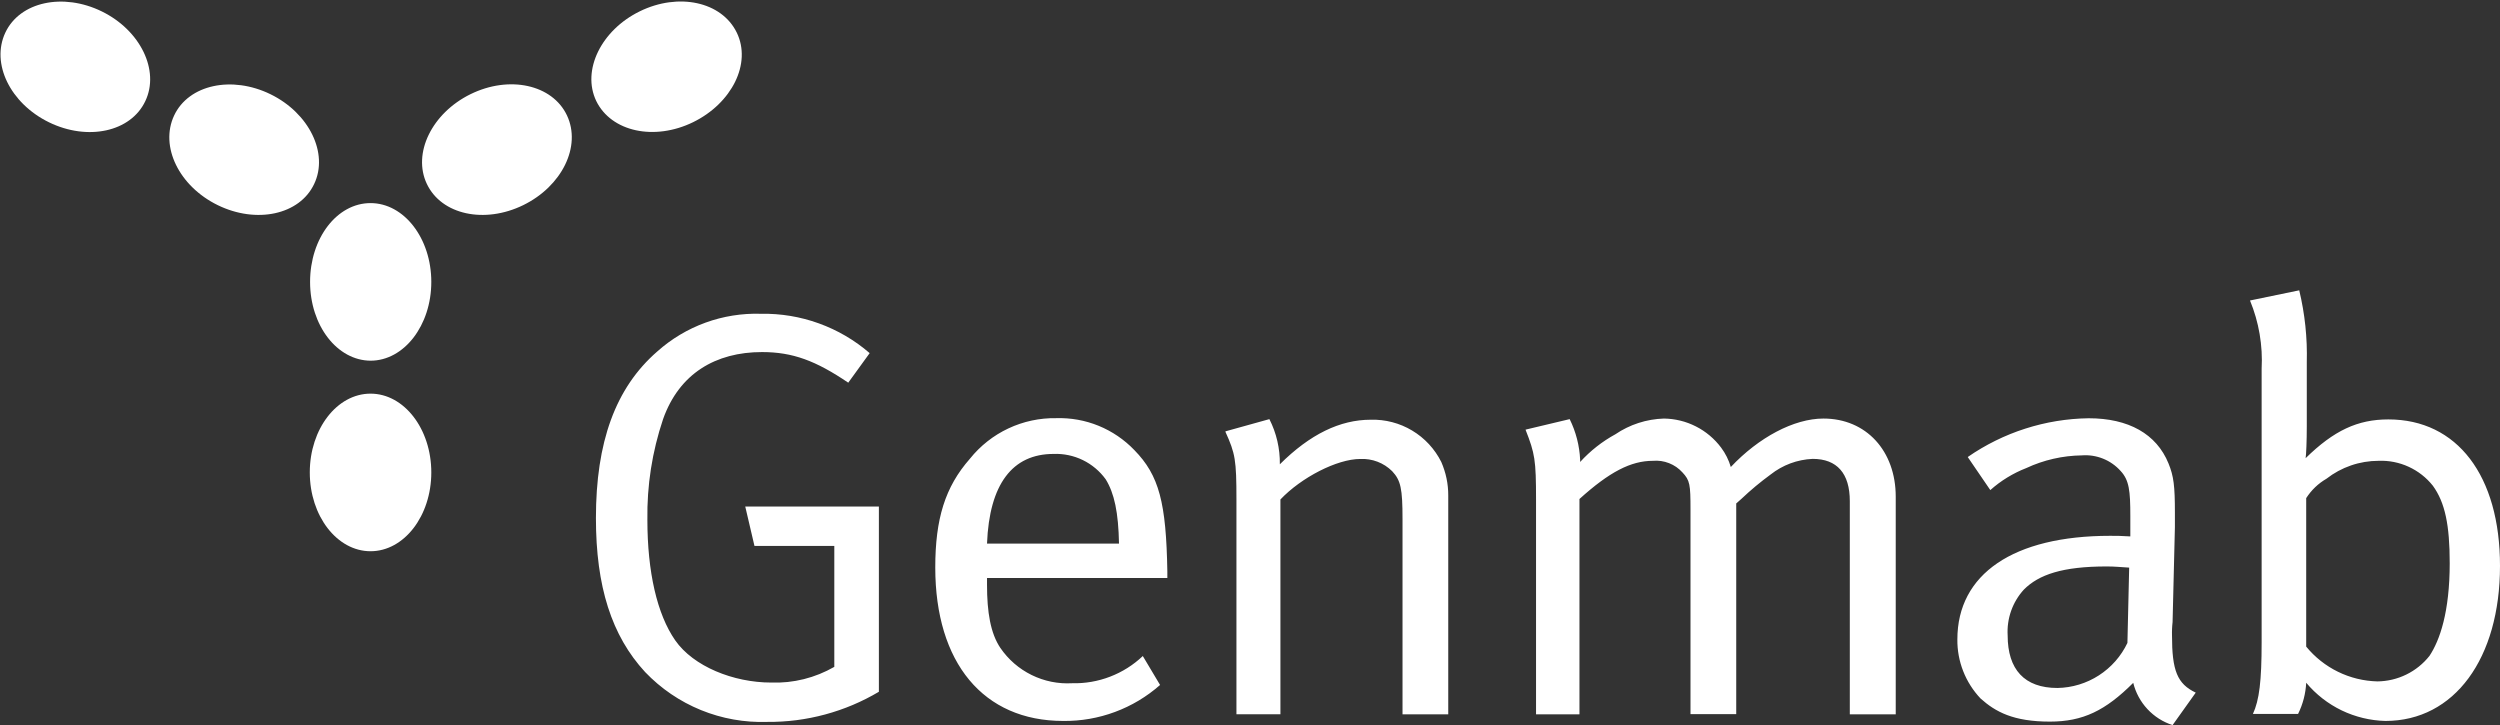
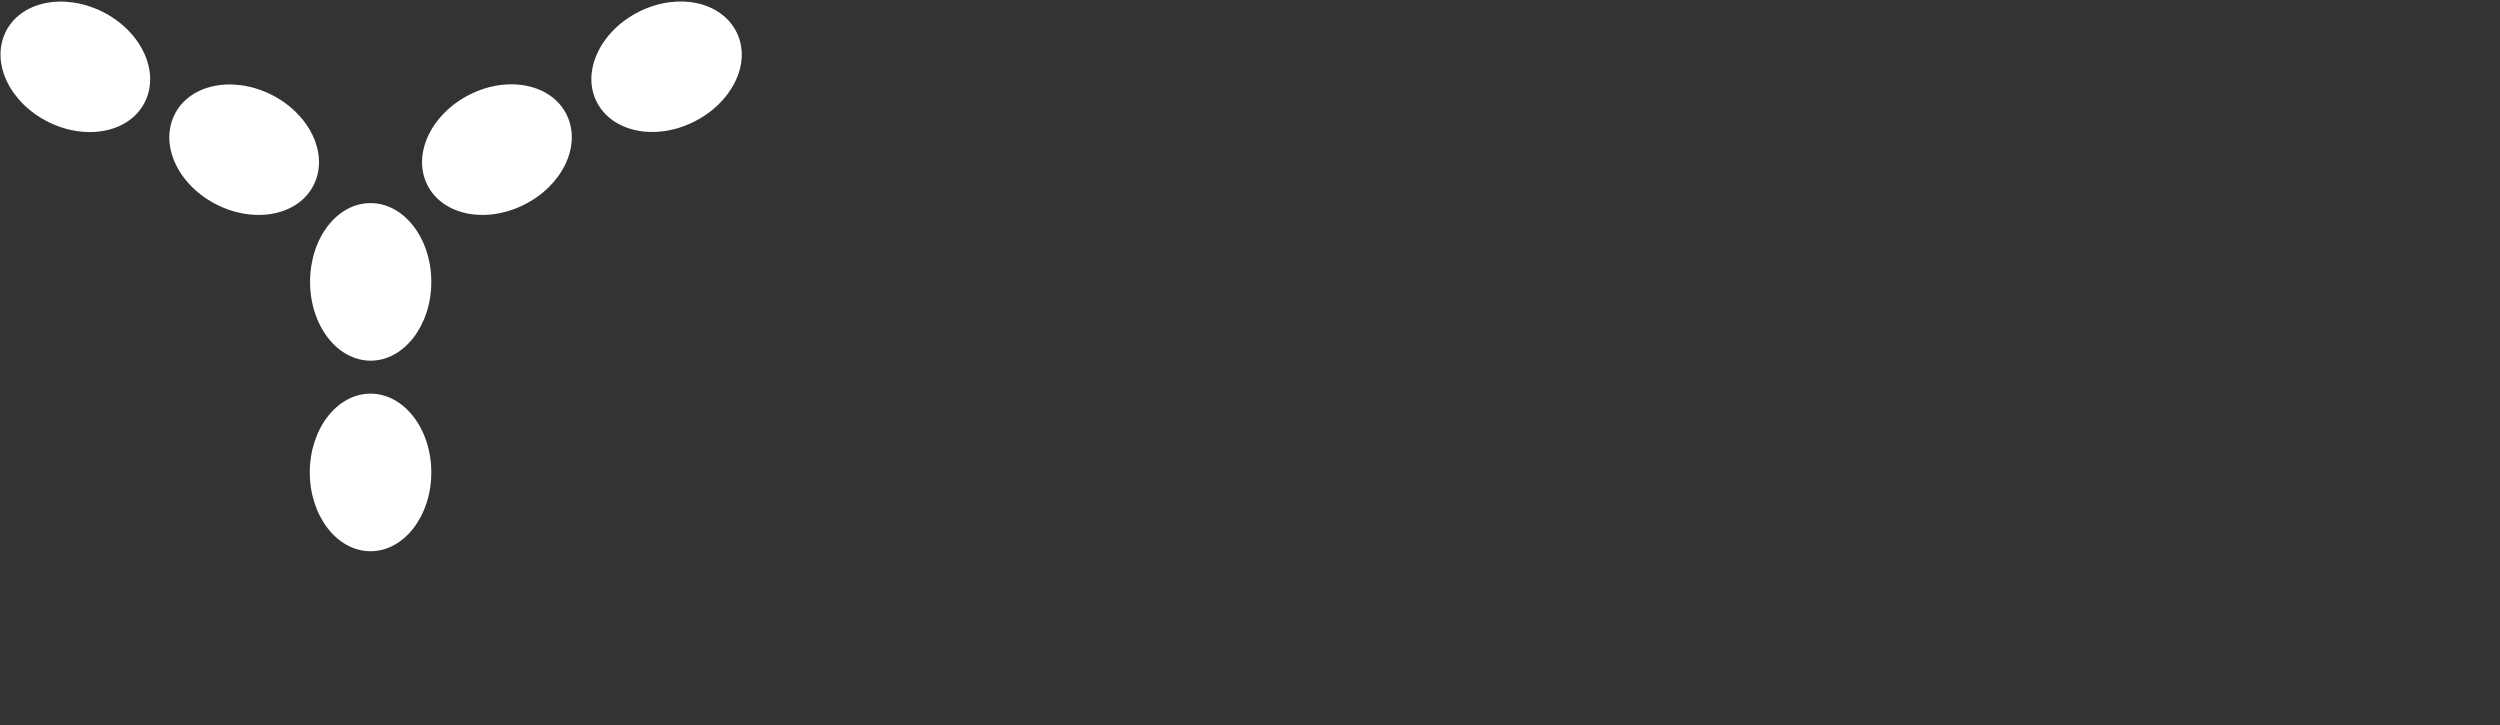
<svg xmlns="http://www.w3.org/2000/svg" version="1.2" baseProfile="tiny-ps" viewBox="0 0 1558 452" width="1558" height="452">
  <rect x="0" y="0" width="1558" height="452" fill="#333333" stroke="none" />
  <title>genmab2-svg</title>
  <style>
		tspan { white-space:pre }
		.shp0 { fill: #ffffff } 
	</style>
  <g id="Layer">
-     <path id="Layer" fill-rule="evenodd" class="shp0" d="M541.98 220.07L528.63 238.49C508.4 224.78 493.97 219.41 474.89 219.41C446.02 219.41 423.32 232.75 413.23 261.2C411.53 266.24 410.05 271.35 408.79 276.52C407.52 281.69 406.48 286.91 405.66 292.16C404.84 297.42 404.25 302.71 403.88 308.01C403.51 313.32 403.37 318.64 403.45 323.96C403.45 356.45 409.49 382.79 420.78 399.04C432.07 415.28 457.01 425.37 480.62 425.37C484.04 425.49 487.47 425.37 490.87 425.02C494.27 424.66 497.65 424.06 500.97 423.24C504.29 422.41 507.55 421.35 510.72 420.07C513.89 418.79 516.97 417.29 519.94 415.59L519.94 340.21L470.18 340.21L464.44 315.68L547.72 315.68L547.72 431.11C542.49 434.21 537.05 436.96 531.45 439.33C525.85 441.69 520.09 443.68 514.22 445.26C508.35 446.85 502.37 448.03 496.34 448.81C490.31 449.58 484.23 449.94 478.15 449.89C471.09 450.13 464.03 449.62 457.08 448.38C450.13 447.14 443.33 445.17 436.79 442.5C430.25 439.83 424.01 436.48 418.18 432.51C412.34 428.53 406.94 423.95 402.06 418.85C381.11 396.14 371.38 365.45 371.38 322.87C371.38 275.64 383.46 241.75 409.61 219.04C413.99 215.13 418.72 211.64 423.76 208.63C428.8 205.62 434.11 203.09 439.63 201.08C445.14 199.07 450.83 197.6 456.63 196.67C462.43 195.74 468.3 195.36 474.16 195.55C480.31 195.43 486.46 195.88 492.53 196.88C498.59 197.89 504.56 199.44 510.34 201.54C516.12 203.63 521.7 206.24 527.01 209.35C532.32 212.46 537.33 216.05 541.98 220.07ZM712.15 408.76L722.96 426.88C718.84 430.51 714.39 433.76 709.68 436.58C704.96 439.4 700 441.78 694.85 443.69C689.7 445.61 684.38 447.04 678.97 447.98C673.55 448.92 668.07 449.36 662.57 449.29C612.81 449.29 582.86 413.05 582.86 353.68C582.86 323.48 588.9 303.54 604.48 285.85C607.69 281.84 611.34 278.22 615.37 275.05C619.4 271.87 623.78 269.17 628.43 266.99C633.07 264.81 637.94 263.16 642.96 262.09C647.97 261.01 653.1 260.51 658.22 260.6C662.74 260.46 667.25 260.79 671.7 261.59C676.14 262.39 680.49 263.65 684.67 265.36C688.85 267.07 692.84 269.21 696.58 271.75C700.31 274.29 703.77 277.21 706.9 280.47C722.42 296.3 726.76 313.27 727.49 356.21L727.49 360.2L615.11 360.2L615.11 364.49C615.11 381.46 617.28 394.69 623.44 403.81C625.9 407.39 628.8 410.65 632.08 413.49C635.37 416.33 639 418.75 642.9 420.66C646.8 422.58 650.93 423.99 655.18 424.86C659.44 425.72 663.79 426.04 668.13 425.79C672.16 425.89 676.2 425.6 680.17 424.91C684.15 424.22 688.05 423.15 691.81 421.7C695.58 420.25 699.2 418.44 702.61 416.29C706.03 414.14 709.22 411.66 712.15 408.88L712.15 408.76ZM615.11 338.76L697.36 338.76C696.99 319.31 694.46 307.41 689.08 298.71C687.24 296.17 685.1 293.86 682.69 291.84C680.29 289.82 677.65 288.1 674.82 286.72C672 285.35 669.02 284.33 665.95 283.68C662.87 283.03 659.73 282.77 656.59 282.89C630.99 282.89 616.56 301.61 615.11 338.76ZM763.72 268.81L791.08 261.2C792.18 263.37 793.14 265.61 793.98 267.89C794.81 270.18 795.5 272.51 796.05 274.88C796.59 277.25 797 279.65 797.26 282.07C797.52 284.49 797.63 286.92 797.6 289.35C816.38 270.63 835.1 261.57 854.24 261.57C858.76 261.44 863.27 261.95 867.64 263.1C872.01 264.24 876.19 266 880.06 268.32C883.94 270.64 887.46 273.5 890.53 276.81C893.6 280.13 896.19 283.86 898.21 287.9C898.92 289.54 899.56 291.22 900.1 292.93C900.65 294.63 901.11 296.37 901.47 298.12C901.84 299.88 902.11 301.65 902.29 303.43C902.47 305.22 902.56 307.01 902.55 308.8L902.55 445.18L874.05 445.18L874.05 323.54C874.05 304.45 872.96 299.38 867.59 293.64C866.29 292.35 864.86 291.21 863.33 290.21C861.79 289.22 860.16 288.39 858.46 287.74C856.75 287.09 854.98 286.61 853.18 286.33C851.37 286.04 849.55 285.94 847.72 286.03C833.29 286.03 810.95 297.56 797.96 311.27L797.96 445.12L770.55 445.12L770.55 311.46C770.55 286.57 769.82 282.65 763.72 269.18L763.72 268.81ZM950.8 267.73L978.22 261.2C979.19 263.17 980.05 265.18 980.82 267.23C981.58 269.28 982.23 271.37 982.78 273.49C983.33 275.61 983.77 277.76 984.09 279.92C984.42 282.08 984.64 284.26 984.74 286.45L984.74 287.9C986.32 286.17 987.96 284.5 989.68 282.91C991.39 281.32 993.17 279.79 995.01 278.35C996.85 276.9 998.75 275.53 1000.71 274.24C1002.66 272.95 1004.67 271.75 1006.72 270.63C1008.94 269.12 1011.26 267.77 1013.67 266.6C1016.08 265.42 1018.57 264.41 1021.12 263.59C1023.67 262.76 1026.28 262.11 1028.92 261.66C1031.56 261.2 1034.24 260.92 1036.92 260.84C1040.37 260.88 1043.82 261.32 1047.18 262.14C1050.54 262.96 1053.79 264.17 1056.87 265.74C1059.96 267.3 1062.85 269.22 1065.5 271.44C1068.15 273.67 1070.53 276.19 1072.6 278.96C1073.28 279.87 1073.91 280.81 1074.51 281.77C1075.1 282.73 1075.65 283.72 1076.16 284.73C1076.66 285.75 1077.12 286.78 1077.54 287.83C1077.95 288.89 1078.32 289.96 1078.64 291.04C1095.97 272.62 1117.96 260.84 1136.37 260.84C1163.07 260.84 1181.42 281.07 1181.42 309.52L1181.42 445.18L1152.8 445.18L1152.8 312.3C1152.8 295.03 1144.83 285.97 1129.67 285.97C1127.3 286.07 1124.93 286.36 1122.61 286.83C1120.28 287.3 1117.99 287.95 1115.76 288.78C1113.54 289.61 1111.38 290.61 1109.31 291.78C1107.24 292.95 1105.26 294.28 1103.4 295.75C1101.81 296.91 1100.24 298.1 1098.69 299.31C1097.14 300.51 1095.61 301.75 1094.1 303.01C1092.59 304.27 1091.1 305.55 1089.63 306.86C1088.16 308.17 1086.71 309.5 1085.29 310.85L1082.02 313.75L1082.02 445.06L1053.52 445.06L1053.52 317.5C1053.52 301.97 1053.16 299.38 1048.51 294.42C1047.36 293.15 1046.07 292.02 1044.67 291.04C1043.26 290.07 1041.74 289.26 1040.15 288.64C1038.56 288.01 1036.9 287.57 1035.21 287.32C1033.51 287.08 1031.8 287.03 1030.09 287.18C1016.38 287.18 1003.04 294.06 984.32 310.97L984.32 445.18L957.26 445.18L957.26 311.46C957.26 286.57 956.54 282.65 950.74 267.85L950.8 267.73ZM1226.29 284.82C1231.79 281 1237.57 277.6 1243.57 274.64C1249.58 271.67 1255.79 269.16 1262.17 267.12C1268.55 265.07 1275.07 263.5 1281.67 262.42C1288.28 261.34 1294.96 260.75 1301.65 260.66C1326.53 260.66 1343.93 270.44 1351.41 288.81C1354.67 296.78 1355.4 302.88 1355.4 319.49L1355.4 328.49L1353.95 387.68C1353.87 388.37 1353.81 389.05 1353.75 389.74C1353.7 390.43 1353.66 391.12 1353.63 391.81C1353.6 392.5 1353.58 393.19 1353.57 393.88C1353.57 394.57 1353.57 395.27 1353.59 395.96C1353.59 417.94 1356.85 426.16 1368.38 431.65L1353.95 451.89C1350.97 450.92 1348.12 449.58 1345.47 447.9C1342.83 446.21 1340.41 444.2 1338.27 441.9C1336.13 439.61 1334.3 437.05 1332.81 434.29C1331.32 431.53 1330.18 428.6 1329.43 425.55C1312.16 442.83 1298.09 449.71 1277.5 449.71C1254.79 449.71 1243.62 443.67 1234.26 435.28C1231.94 432.82 1229.86 430.15 1228.05 427.3C1226.23 424.45 1224.7 421.43 1223.47 418.29C1222.23 415.14 1221.3 411.89 1220.69 408.57C1220.08 405.24 1219.79 401.87 1219.83 398.49C1219.83 357.72 1254.79 333.92 1315 333.92C1319.35 333.92 1321.52 333.92 1327.62 334.29L1327.62 321.66C1327.62 305.78 1326.9 299.26 1321.58 293.52C1320.08 291.84 1318.4 290.34 1316.55 289.05C1314.71 287.75 1312.73 286.68 1310.64 285.84C1308.55 285 1306.38 284.4 1304.15 284.05C1301.93 283.71 1299.67 283.62 1297.43 283.79C1294.44 283.83 1291.46 284.03 1288.5 284.38C1285.53 284.73 1282.59 285.24 1279.68 285.91C1276.76 286.57 1273.89 287.39 1271.07 288.36C1268.24 289.33 1265.47 290.44 1262.77 291.71C1260.71 292.5 1258.7 293.39 1256.73 294.37C1254.76 295.35 1252.83 296.42 1250.95 297.56C1249.08 298.71 1247.25 299.94 1245.48 301.25C1243.72 302.57 1242.01 303.95 1240.36 305.42L1226.29 284.82ZM1326.9 353.74C1320.86 353.37 1317.9 353.01 1312.83 353.01C1285.41 353.01 1270.56 358.08 1261.26 367.45C1259.51 369.36 1257.96 371.44 1256.63 373.67C1255.3 375.89 1254.19 378.24 1253.33 380.68C1252.47 383.12 1251.85 385.65 1251.49 388.21C1251.12 390.77 1251.02 393.37 1251.17 395.96C1251.17 417.22 1261.62 428.75 1282.21 428.75C1286.77 428.67 1291.29 427.96 1295.65 426.63C1300.01 425.3 1304.17 423.38 1308 420.91C1311.83 418.44 1315.31 415.45 1318.32 412.03C1321.33 408.61 1323.85 404.78 1325.81 400.67L1326.9 353.74ZM1432.88 180.93C1433.76 184.59 1434.52 188.27 1435.16 191.98C1435.8 195.69 1436.31 199.41 1436.71 203.15C1437.1 206.9 1437.37 210.65 1437.52 214.41C1437.66 218.17 1437.69 221.93 1437.59 225.69L1437.59 265.73C1437.59 274.73 1437.22 283.43 1436.86 285.54C1454.5 268.27 1469.29 261.38 1488.43 261.38C1531.31 261.38 1558 296.42 1558 352.65C1558 410.39 1529.56 449.29 1486.62 449.29C1481.91 449.18 1477.22 448.57 1472.64 447.46C1468.05 446.36 1463.6 444.77 1459.35 442.73C1455.11 440.68 1451.09 438.19 1447.37 435.29C1443.65 432.39 1440.25 429.11 1437.22 425.49C1437.14 427.18 1436.97 428.86 1436.71 430.52C1436.46 432.19 1436.11 433.84 1435.69 435.48C1435.26 437.11 1434.75 438.72 1434.16 440.3C1433.57 441.88 1432.9 443.43 1432.15 444.94L1404.01 444.94C1408 436.3 1409.45 424.4 1409.45 400.24L1409.45 229.86C1409.64 226.23 1409.64 222.6 1409.43 218.97C1409.22 215.35 1408.81 211.74 1408.2 208.16C1407.59 204.58 1406.79 201.04 1405.78 197.55C1404.78 194.06 1403.58 190.63 1402.2 187.27L1432.88 180.93ZM1437.22 402.96C1439.91 406.25 1442.95 409.24 1446.28 411.87C1449.6 414.51 1453.21 416.78 1457.02 418.64C1460.83 420.51 1464.84 421.96 1468.96 422.97C1473.08 423.98 1477.31 424.54 1481.55 424.65C1484.67 424.62 1487.77 424.24 1490.81 423.53C1493.85 422.81 1496.79 421.76 1499.59 420.39C1502.4 419.02 1505.04 417.34 1507.47 415.38C1509.9 413.43 1512.1 411.21 1514.04 408.76C1520.5 399.04 1526.66 381.34 1526.66 351.02C1526.66 327.22 1523.76 313.15 1516.15 302.7C1514.14 300.17 1511.85 297.89 1509.31 295.9C1506.77 293.91 1504 292.23 1501.07 290.89C1498.14 289.54 1495.05 288.55 1491.89 287.92C1488.72 287.3 1485.5 287.05 1482.27 287.18C1479.36 287.18 1476.45 287.43 1473.58 287.91C1470.71 288.39 1467.88 289.11 1465.13 290.06C1462.38 291.01 1459.71 292.18 1457.14 293.57C1454.58 294.96 1452.14 296.56 1449.85 298.35C1448.57 299.09 1447.35 299.9 1446.17 300.78C1445 301.66 1443.87 302.62 1442.81 303.63C1441.75 304.65 1440.75 305.73 1439.82 306.86C1438.88 308 1438.02 309.19 1437.22 310.43L1437.22 402.96Z" />
    <path id="Layer" class="shp0" d="M90.58 62.97C99.64 43.88 87.5 18.88 63.41 7.1C39.31 -4.68 12.38 1.06 3.32 20.33C-5.74 39.6 6.4 64.42 30.5 76.2C54.59 87.98 81.52 82.24 90.58 62.97Z" />
    <path id="Layer" class="shp0" d="M230.92 343.53C251.82 343.53 268.79 321.54 268.79 294.42C268.79 267.3 251.82 245.32 230.92 245.32C210.03 245.32 193.06 267.3 193.06 294.42C193.06 321.54 210.03 343.53 230.92 343.53ZM230.92 224.78C251.82 224.78 268.79 202.8 268.79 175.68C268.79 148.56 251.82 126.57 230.92 126.57C210.03 126.57 193.24 148.38 193.24 175.68C193.24 202.98 210.21 224.78 231.1 224.78M195.78 114.67C204.9 95.59 192.7 70.52 168.6 58.74C144.51 46.96 117.57 52.7 108.52 71.97C99.46 91.24 111.6 116.06 135.69 127.84C159.79 139.62 186.72 133.88 195.78 114.67ZM266.01 114.61C256.95 95.53 269.15 70.52 293.24 58.68C317.34 46.84 344.21 52.64 353.33 71.91C362.45 91.18 350.19 116.06 326.09 127.84C302 139.62 275.13 133.88 266.01 114.61ZM371.56 62.91C362.45 43.82 374.64 18.82 398.74 7.04C422.83 -4.74 449.71 1 459.13 20.27C468.55 39.54 456.05 64.36 431.95 76.14C407.86 87.92 380.92 82.18 371.56 62.91Z" />
  </g>
</svg>